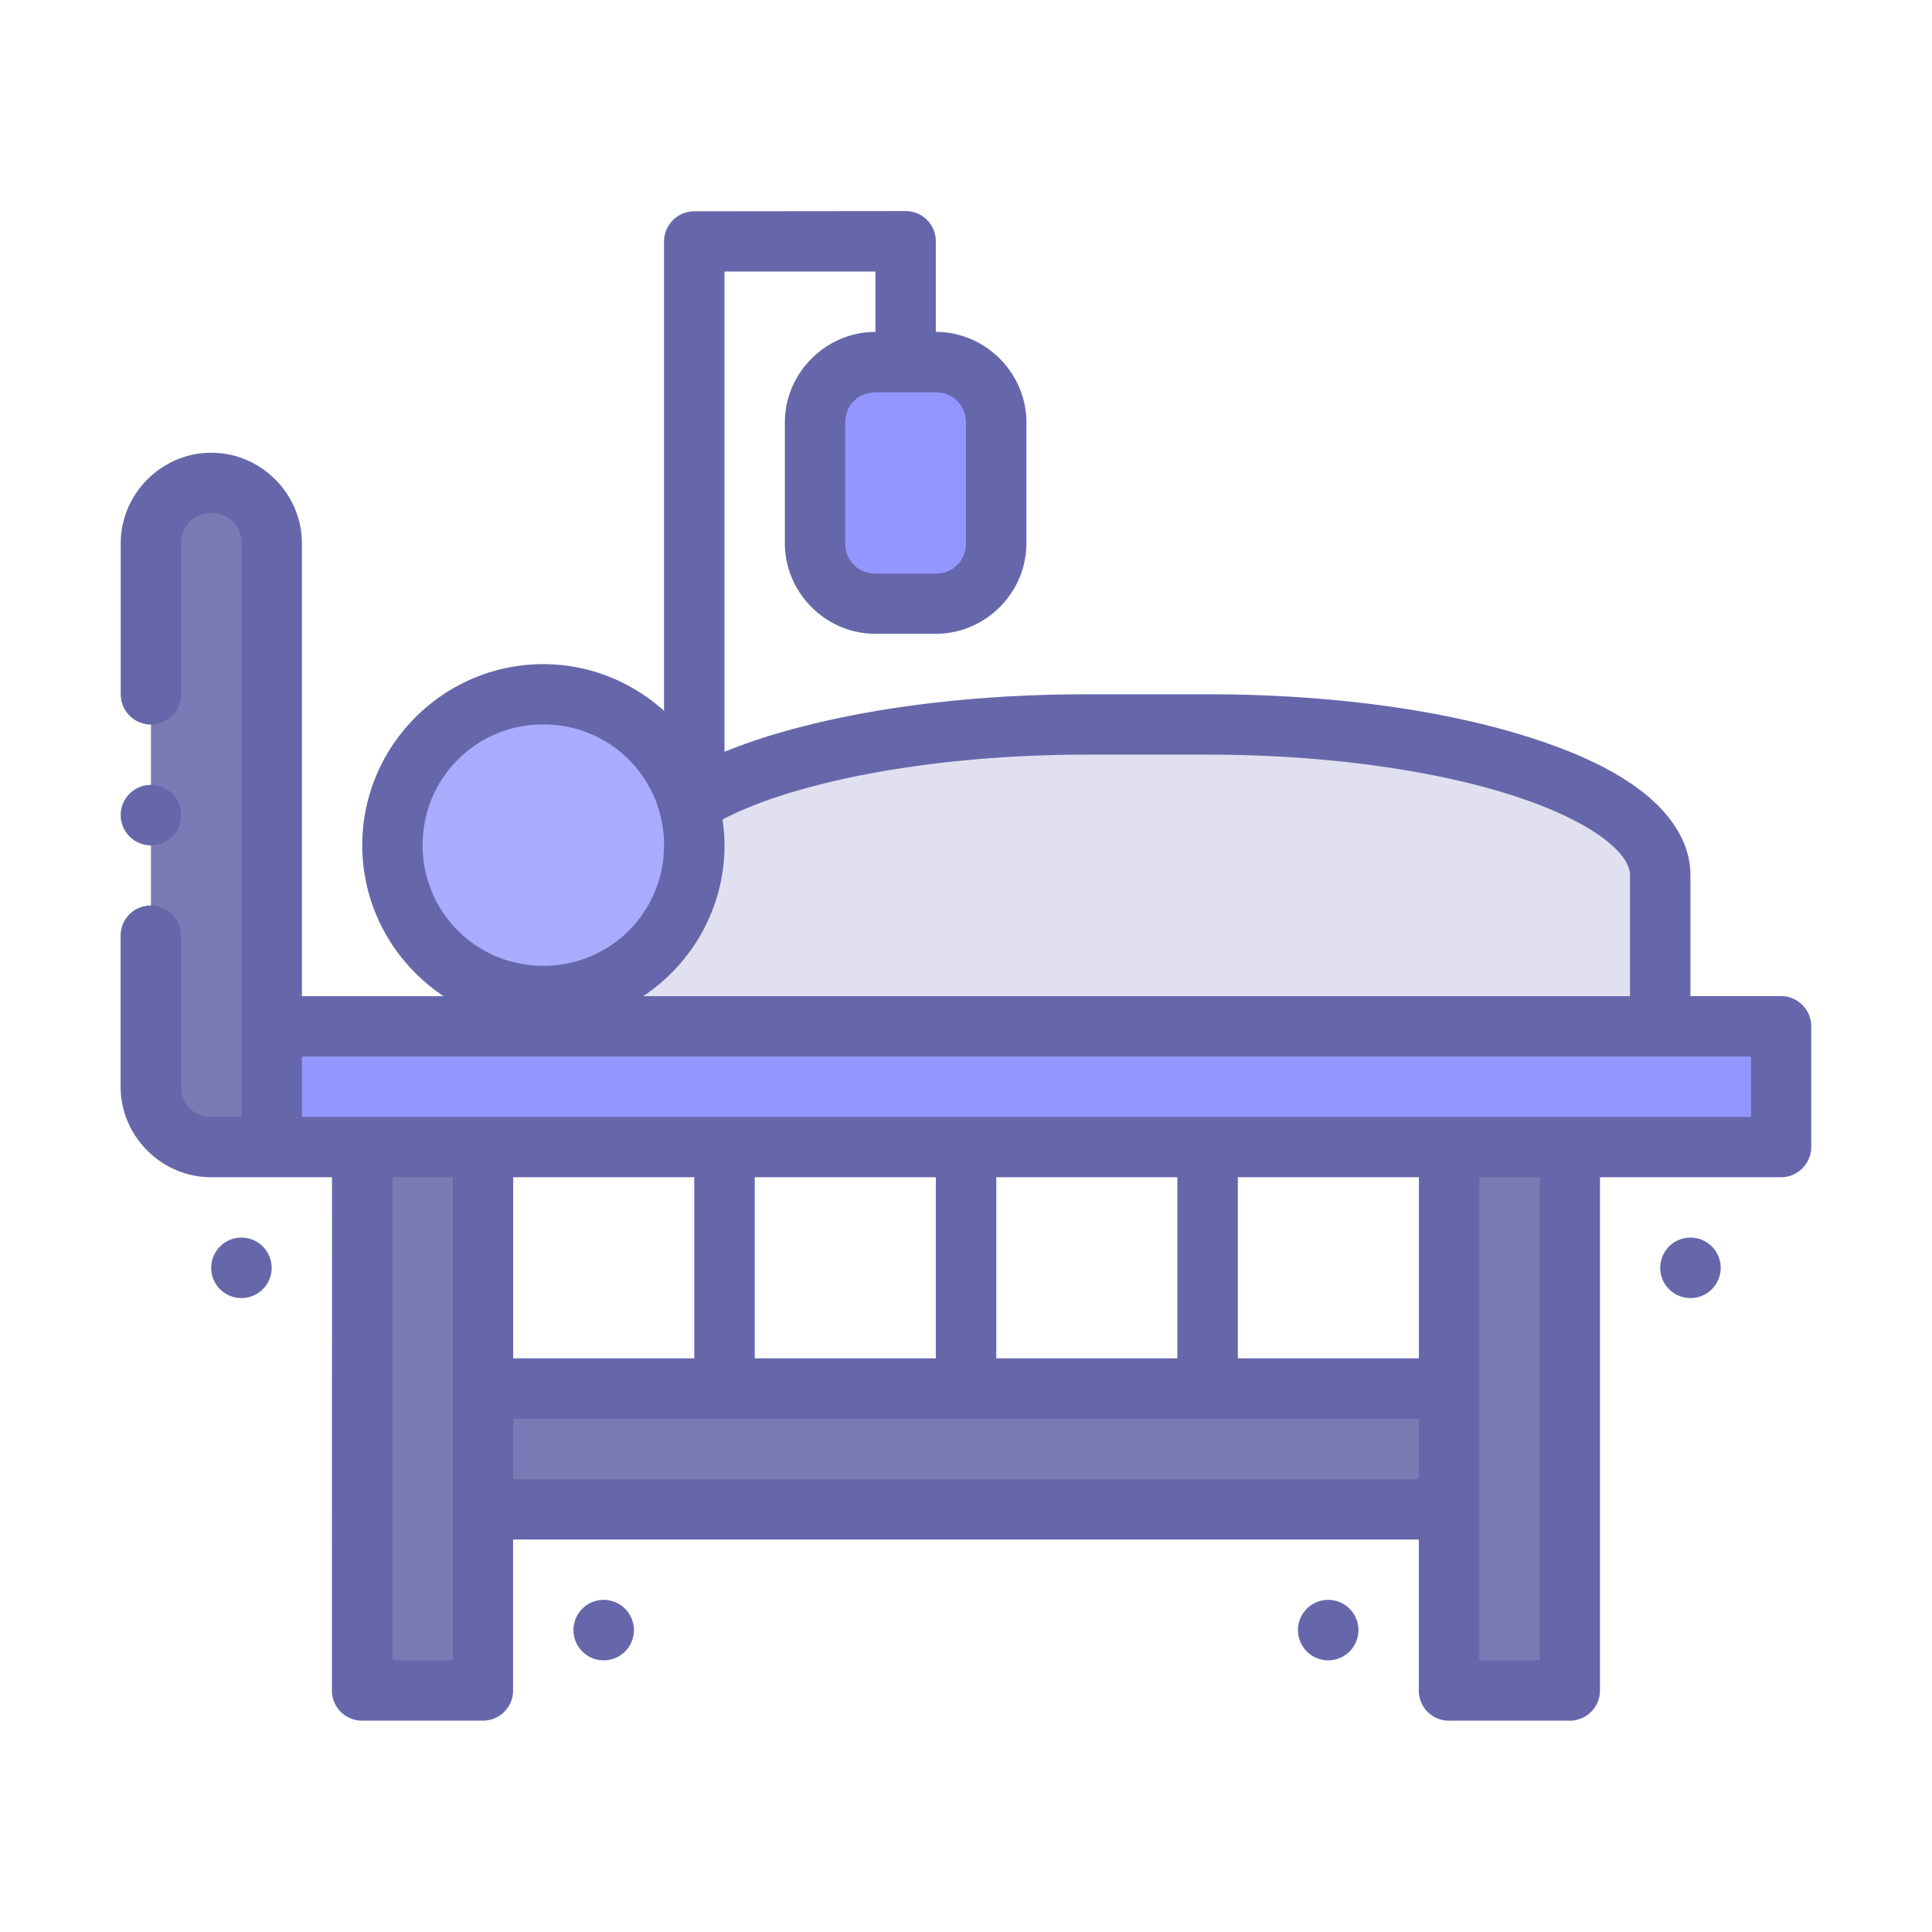
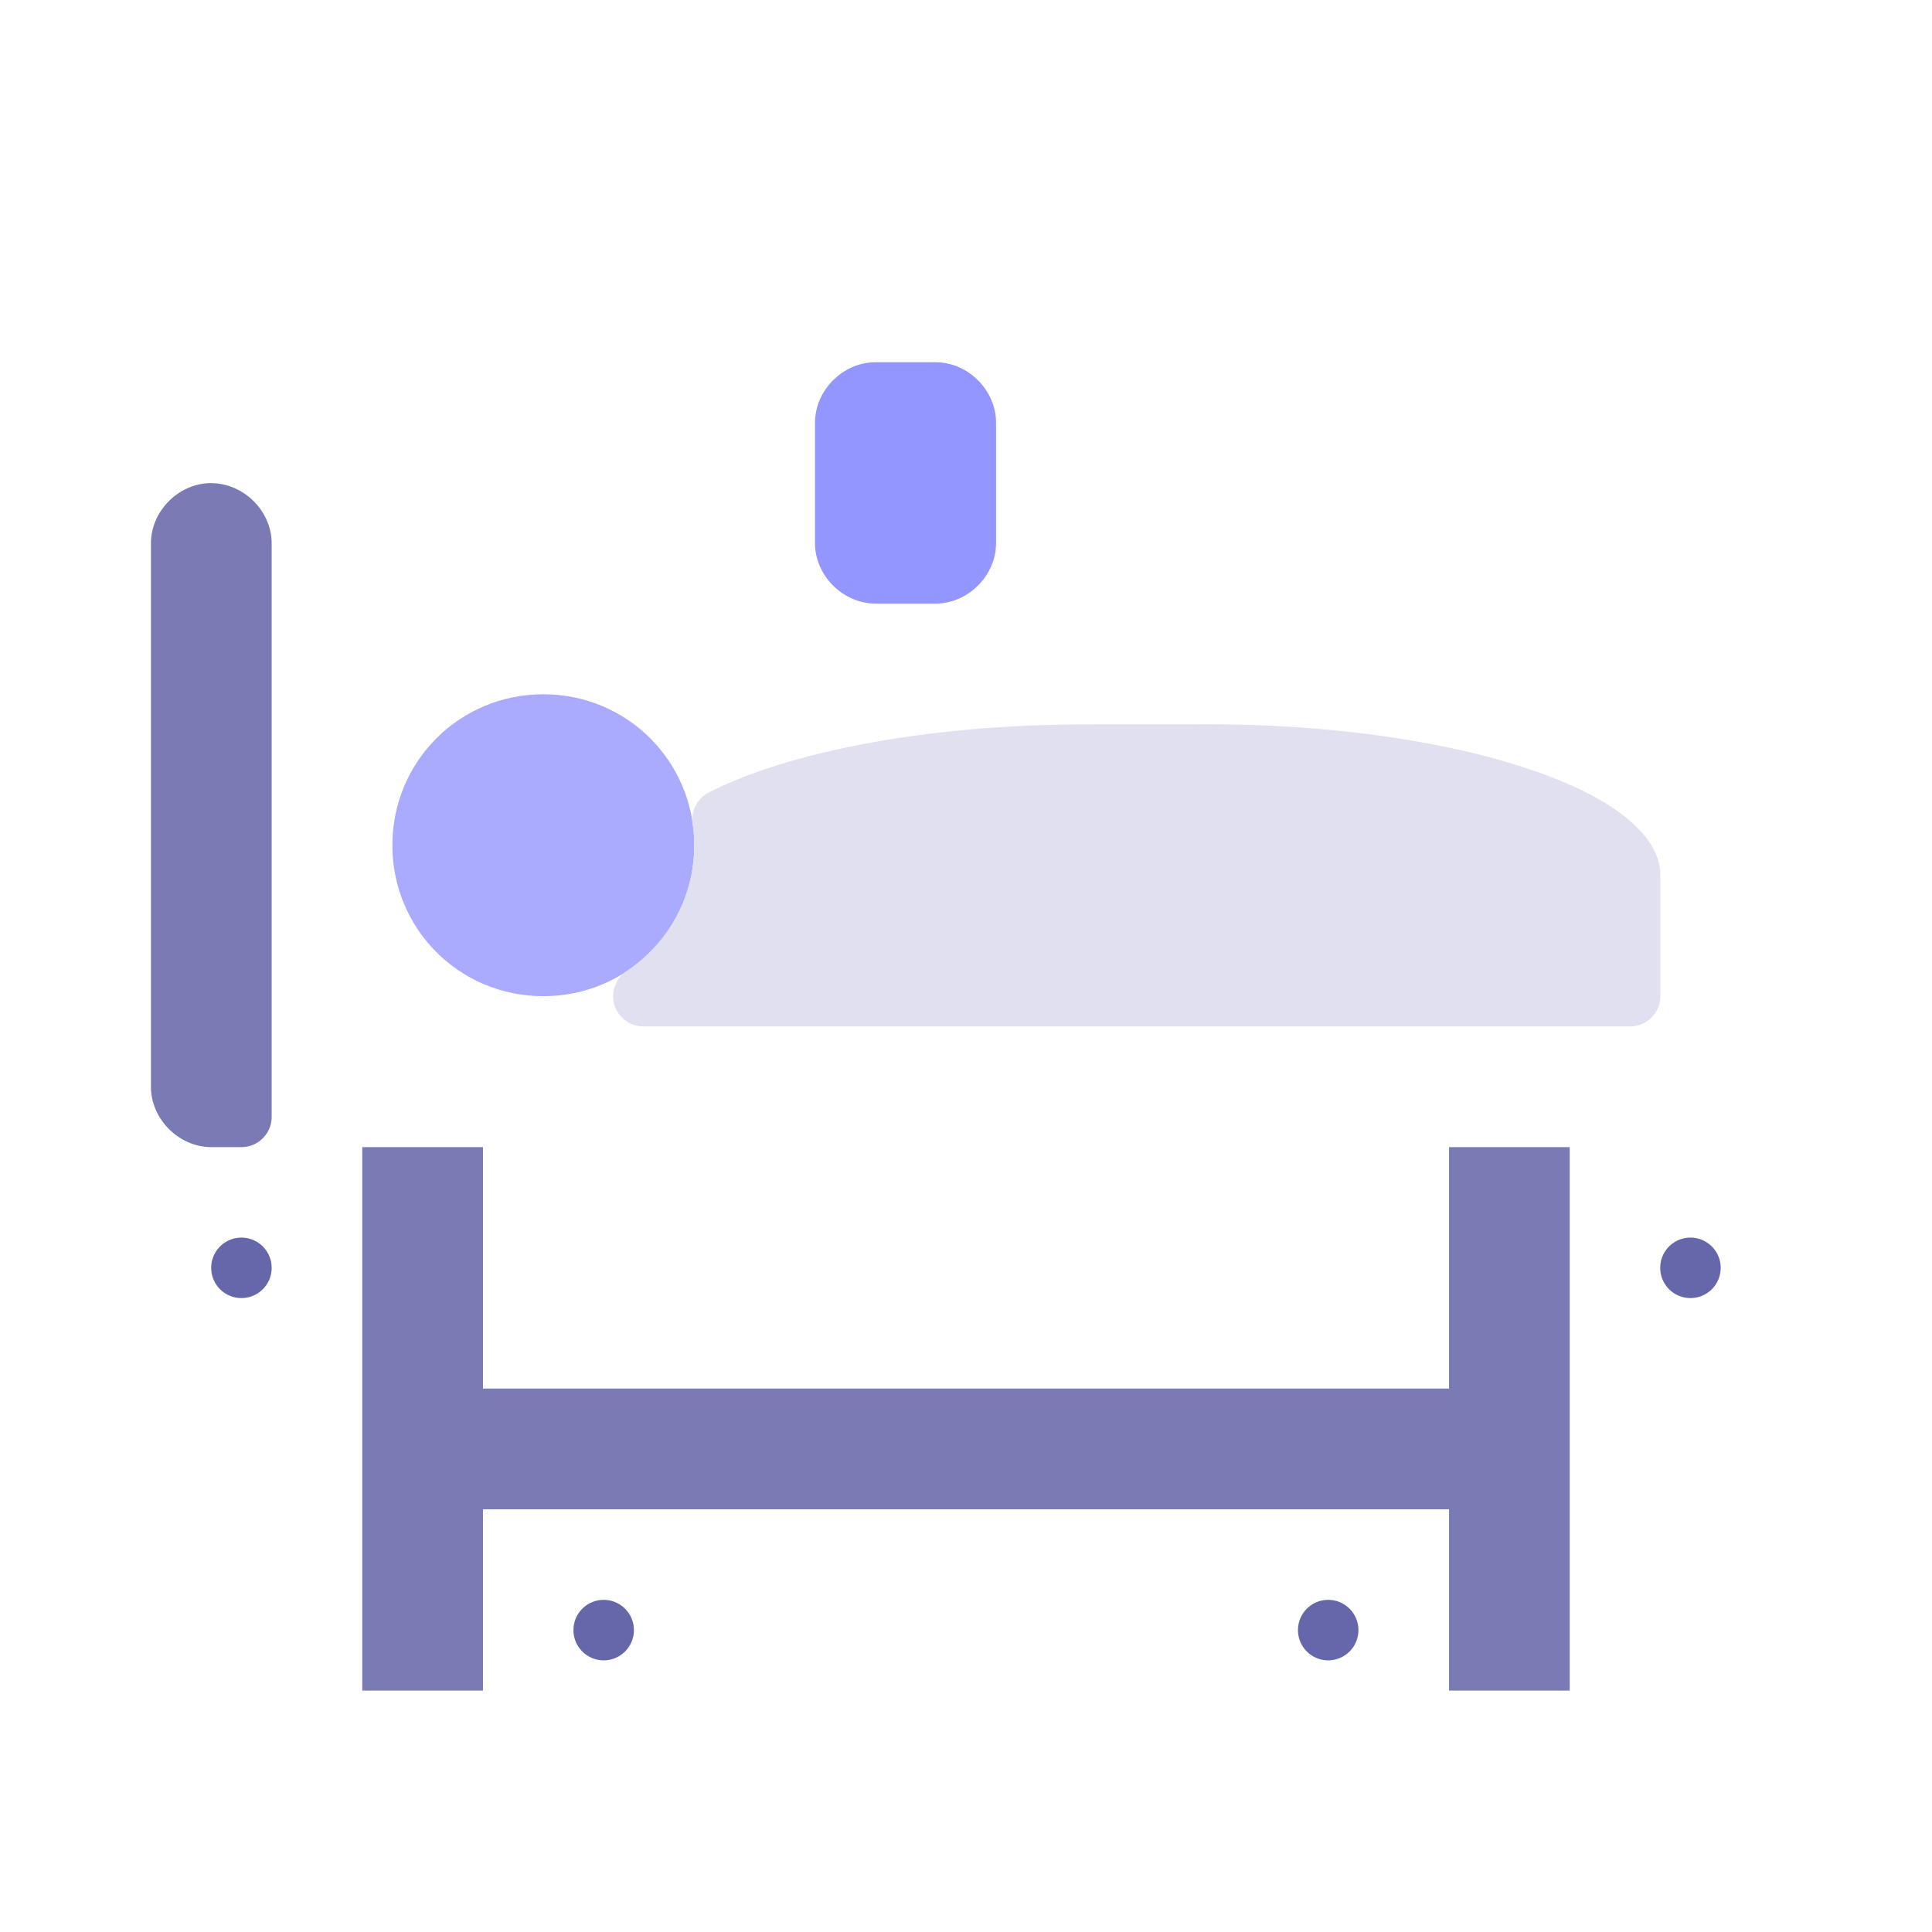
<svg xmlns="http://www.w3.org/2000/svg" viewBox="0 0 16.933 16.933" id="Patient">
  <g transform="translate(0 -280.067)" fill="#000000" class="color000000 svgShape">
    <path style="line-height:normal;font-variant-ligatures:normal;font-variant-position:normal;font-variant-caps:normal;font-variant-numeric:normal;font-variant-alternates:normal;font-feature-settings:normal;text-indent:0;text-align:start;text-decoration-line:none;text-decoration-style:solid;text-decoration-color:#000;text-transform:none;text-orientation:mixed;shape-padding:0;isolation:auto;mix-blend-mode:normal" fill="#7a7bb4" d="m 1.852,284.301 c -0.284,0 -0.529,0.244 -0.529,0.527 v 4.764 c 0,0.284 0.246,0.529 0.529,0.529 H 2.117 A 0.265,0.265 0 0 0 2.381,289.856 v -0.793 -4.234 c 2e-5,-0.284 -0.246,-0.527 -0.529,-0.527 z" color="#000" font-family="sans-serif" font-weight="400" overflow="visible" class="colorb4b07a svgShape" />
    <path fill="#6667aa" d="M2.381 291.179a.265.265 0 0 1-.265.265.265.265 0 0 1-.265-.265.265.265 0 0 1 .265-.265.265.265 0 0 1 .265.265zM15.081 291.179a.265.265 0 0 1-.265.265.265.265 0 0 1-.265-.265.265.265 0 0 1 .265-.265.265.265 0 0 1 .265.265zM11.906 294.354a.265.265 0 0 1-.265.265.265.265 0 0 1-.265-.265.265.265 0 0 1 .265-.265.265.265 0 0 1 .265.265zM5.556 294.354a.265.265 0 0 1-.265.265.265.265 0 0 1-.265-.265.265.265 0 0 1 .265-.265.265.265 0 0 1 .265.265z" class="color5a5c60 svgShape" />
    <path style="line-height:normal;font-variant-ligatures:normal;font-variant-position:normal;font-variant-caps:normal;font-variant-numeric:normal;font-variant-alternates:normal;font-feature-settings:normal;text-indent:0;text-align:start;text-decoration-line:none;text-decoration-style:solid;text-decoration-color:#000;text-transform:none;text-orientation:mixed;shape-padding:0;isolation:auto;mix-blend-mode:normal" fill="#9496ff" d="m 7.672,283.242 c -0.284,0 -0.529,0.246 -0.529,0.529 v 1.057 c 0,0.284 0.246,0.529 0.529,0.529 h 0.529 c 0.284,0 0.529,-0.246 0.529,-0.529 v -1.057 c 0,-0.284 -0.246,-0.529 -0.529,-0.529 z" color="#000" font-family="sans-serif" font-weight="400" overflow="visible" class="color94f4ff svgShape" />
    <path style="line-height:normal;font-variant-ligatures:normal;font-variant-position:normal;font-variant-caps:normal;font-variant-numeric:normal;font-variant-alternates:normal;font-feature-settings:normal;text-indent:0;text-align:start;text-decoration-line:none;text-decoration-style:solid;text-decoration-color:#000;text-transform:none;text-orientation:mixed;shape-padding:0;isolation:auto;mix-blend-mode:normal" fill="#aaabff" d="m 4.762,286.152 c 0.735,0 1.323,0.588 1.323,1.323 0,0.735 -0.588,1.323 -1.323,1.323 -0.735,0 -1.323,-0.588 -1.323,-1.323 0,-0.735 0.588,-1.323 1.323,-1.323 z" color="#000" font-family="sans-serif" font-weight="400" overflow="visible" class="colorffeeaa svgShape" />
    <path style="line-height:normal;font-variant-ligatures:normal;font-variant-position:normal;font-variant-caps:normal;font-variant-numeric:normal;font-variant-alternates:normal;font-feature-settings:normal;text-indent:0;text-align:start;text-decoration-line:none;text-decoration-style:solid;text-decoration-color:#000;text-transform:none;text-orientation:mixed;shape-padding:0;isolation:auto;mix-blend-mode:normal" fill="#e0e0f0" d="m 9.526,286.416 c -1.1,0 -2.091,0.149 -2.809,0.389 -0.192,0.064 -0.361,0.135 -0.506,0.209 a 0.265,0.265 0 0 0 -0.141,0.275 c 0.01,0.064 0.016,0.125 0.016,0.186 0,0.46 -0.238,0.866 -0.596,1.104 a 0.265,0.265 0 0 0 0.146,0.484 h 8.65 a 0.265,0.265 0 0 0 0.266,-0.266 v -1.057 a 0.265,0.265 0 0 0 0,-0.002 c -1.5e-4,-0.184 -0.115,-0.358 -0.312,-0.514 -0.203,-0.161 -0.49,-0.3 -0.85,-0.42 -0.718,-0.239 -1.707,-0.389 -2.807,-0.389 z" color="#000" font-family="sans-serif" font-weight="400" overflow="visible" class="colore0e6f0 svgShape" />
-     <path style="line-height:normal;font-variant-ligatures:normal;font-variant-position:normal;font-variant-caps:normal;font-variant-numeric:normal;font-variant-alternates:normal;font-feature-settings:normal;text-indent:0;text-align:start;text-decoration-line:none;text-decoration-style:solid;text-decoration-color:#000;text-transform:none;text-orientation:mixed;shape-padding:0;isolation:auto;mix-blend-mode:normal" fill="#9496ff" d="M 2.381,289.062 H 15.61 v 1.058 H 2.381 Z" color="#000" font-family="sans-serif" font-weight="400" overflow="visible" class="color94f4ff svgShape" />
+     <path style="line-height:normal;font-variant-ligatures:normal;font-variant-position:normal;font-variant-caps:normal;font-variant-numeric:normal;font-variant-alternates:normal;font-feature-settings:normal;text-indent:0;text-align:start;text-decoration-line:none;text-decoration-style:solid;text-decoration-color:#000;text-transform:none;text-orientation:mixed;shape-padding:0;isolation:auto;mix-blend-mode:normal" fill="#9496ff" d="M 2.381,289.062 H 15.61 H 2.381 Z" color="#000" font-family="sans-serif" font-weight="400" overflow="visible" class="color94f4ff svgShape" />
    <path style="line-height:normal;font-variant-ligatures:normal;font-variant-position:normal;font-variant-caps:normal;font-variant-numeric:normal;font-variant-alternates:normal;font-feature-settings:normal;text-indent:0;text-align:start;text-decoration-line:none;text-decoration-style:solid;text-decoration-color:#000;text-transform:none;text-orientation:mixed;shape-padding:0;isolation:auto;mix-blend-mode:normal" fill="#7a7bb4" d="M3.175 290.121h1.058v4.763H3.175zM12.7 290.121h1.058v4.763h-1.058zM4.233 292.237h8.467v1.058H4.233z" color="#000" font-family="sans-serif" font-weight="400" overflow="visible" class="colorb4b07a svgShape" />
-     <path style="line-height:normal;font-variant-ligatures:normal;font-variant-position:normal;font-variant-caps:normal;font-variant-numeric:normal;font-variant-alternates:normal;font-feature-settings:normal;text-indent:0;text-align:start;text-decoration-line:none;text-decoration-style:solid;text-decoration-color:#000;text-transform:none;text-orientation:mixed;shape-padding:0;isolation:auto;mix-blend-mode:normal" fill="#6667aa" d="m 6.085,281.919 c -0.146,5.3e-4 -0.265,0.118 -0.265,0.265 v 4.113 c -0.281,-0.253 -0.652,-0.409 -1.058,-0.409 -0.874,0 -1.587,0.714 -1.587,1.587 0,0.551 0.284,1.038 0.713,1.323 h -1.242 v -3.969 c 0,-0.435 -0.359,-0.794 -0.794,-0.794 -0.435,0 -0.794,0.359 -0.794,0.794 v 1.323 a 0.265,0.265 0 0 0 0.265,0.265 0.265,0.265 0 0 0 0.265,-0.265 v -1.323 c 0,-0.151 0.113,-0.265 0.265,-0.265 0.151,0 0.265,0.113 0.265,0.265 v 4.233 0.794 H 1.852 c -0.151,0 -0.265,-0.113 -0.265,-0.265 v -1.323 a 0.265,0.265 0 0 0 -0.265,-0.265 0.265,0.265 0 0 0 -0.265,0.265 v 1.323 c 0,0.435 0.359,0.794 0.794,0.794 h 0.529 0.53 l -0.001,4.498 c 1e-5,0.146 0.119,0.265 0.265,0.265 h 1.058 c 0.146,-5.3e-4 0.265,-0.118 0.265,-0.265 v -1.323 h 7.938 v 1.323 c -5.3e-4,0.147 0.118,0.265 0.265,0.265 h 1.058 c 0.146,-5.3e-4 0.265,-0.118 0.265,-0.265 v -4.498 h 1.587 c 0.145,-5.3e-4 0.264,-0.119 0.265,-0.265 v -1.058 c -5.3e-4,-0.145 -0.119,-0.264 -0.265,-0.265 h -0.794 v -1.058 c 0,-0.29 -0.174,-0.536 -0.411,-0.724 -0.237,-0.188 -0.552,-0.337 -0.93,-0.463 -0.756,-0.252 -1.769,-0.4 -2.892,-0.4 H 9.525 c -1.123,0 -2.137,0.149 -2.893,0.4 -0.099,0.033 -0.193,0.068 -0.282,0.104 v -4.209 h 1.323 v 0.529 c -0.435,0 -0.794,0.359 -0.794,0.794 v 1.058 c 0,0.435 0.359,0.794 0.794,0.794 h 0.529 c 0.435,0 0.794,-0.359 0.794,-0.794 v -1.058 c 0,-0.435 -0.359,-0.794 -0.794,-0.794 v -0.794 c 5.3e-4,-0.147 -0.118,-0.265 -0.265,-0.265 z m 1.587,1.587 h 0.529 c 0.151,0 0.265,0.113 0.265,0.265 v 1.058 c 0,0.151 -0.113,0.265 -0.265,0.265 H 7.673 c -0.151,0 -0.265,-0.113 -0.265,-0.265 v -1.058 c 0,-0.151 0.113,-0.265 0.265,-0.265 z m -2.91,2.91 c 0.588,0 1.058,0.471 1.058,1.058 0,0.588 -0.471,1.058 -1.058,1.058 -0.588,0 -1.058,-0.471 -1.058,-1.058 0,-0.588 0.471,-1.058 1.058,-1.058 z m 4.763,0.265 h 1.058 c 1.076,0 2.045,0.147 2.724,0.374 0.339,0.113 0.606,0.248 0.769,0.377 0.163,0.129 0.21,0.231 0.21,0.308 v 1.058 H 5.637 c 0.429,-0.285 0.713,-0.772 0.713,-1.323 0,-0.077 -0.007,-0.152 -0.018,-0.226 0.133,-0.068 0.288,-0.134 0.468,-0.194 0.679,-0.226 1.649,-0.374 2.725,-0.374 z m -8.202,0.265 a 0.265,0.265 0 0 0 -0.265,0.265 0.265,0.265 0 0 0 0.265,0.265 0.265,0.265 0 0 0 0.265,-0.265 0.265,0.265 0 0 0 -0.265,-0.265 z m 1.323,2.381 h 12.7 v 0.529 h -12.7 z m 0.794,1.058 h 0.529 v 1.852 1.058 1.323 H 3.44 Z m 1.058,0 h 1.587 v 1.587 H 4.498 Z m 2.117,0 h 1.587 v 1.587 h -1.587 z m 2.117,0 h 1.587 v 1.587 h -1.587 z m 2.117,0 h 1.587 v 1.587 h -1.587 z m 2.117,0 h 0.529 v 4.233 h -0.529 v -1.323 -1.058 z m -8.467,2.117 h 7.938 v 0.529 H 4.498 Z" color="#000" font-family="sans-serif" font-weight="400" overflow="visible" class="color5a5c60 svgShape" />
  </g>
</svg>